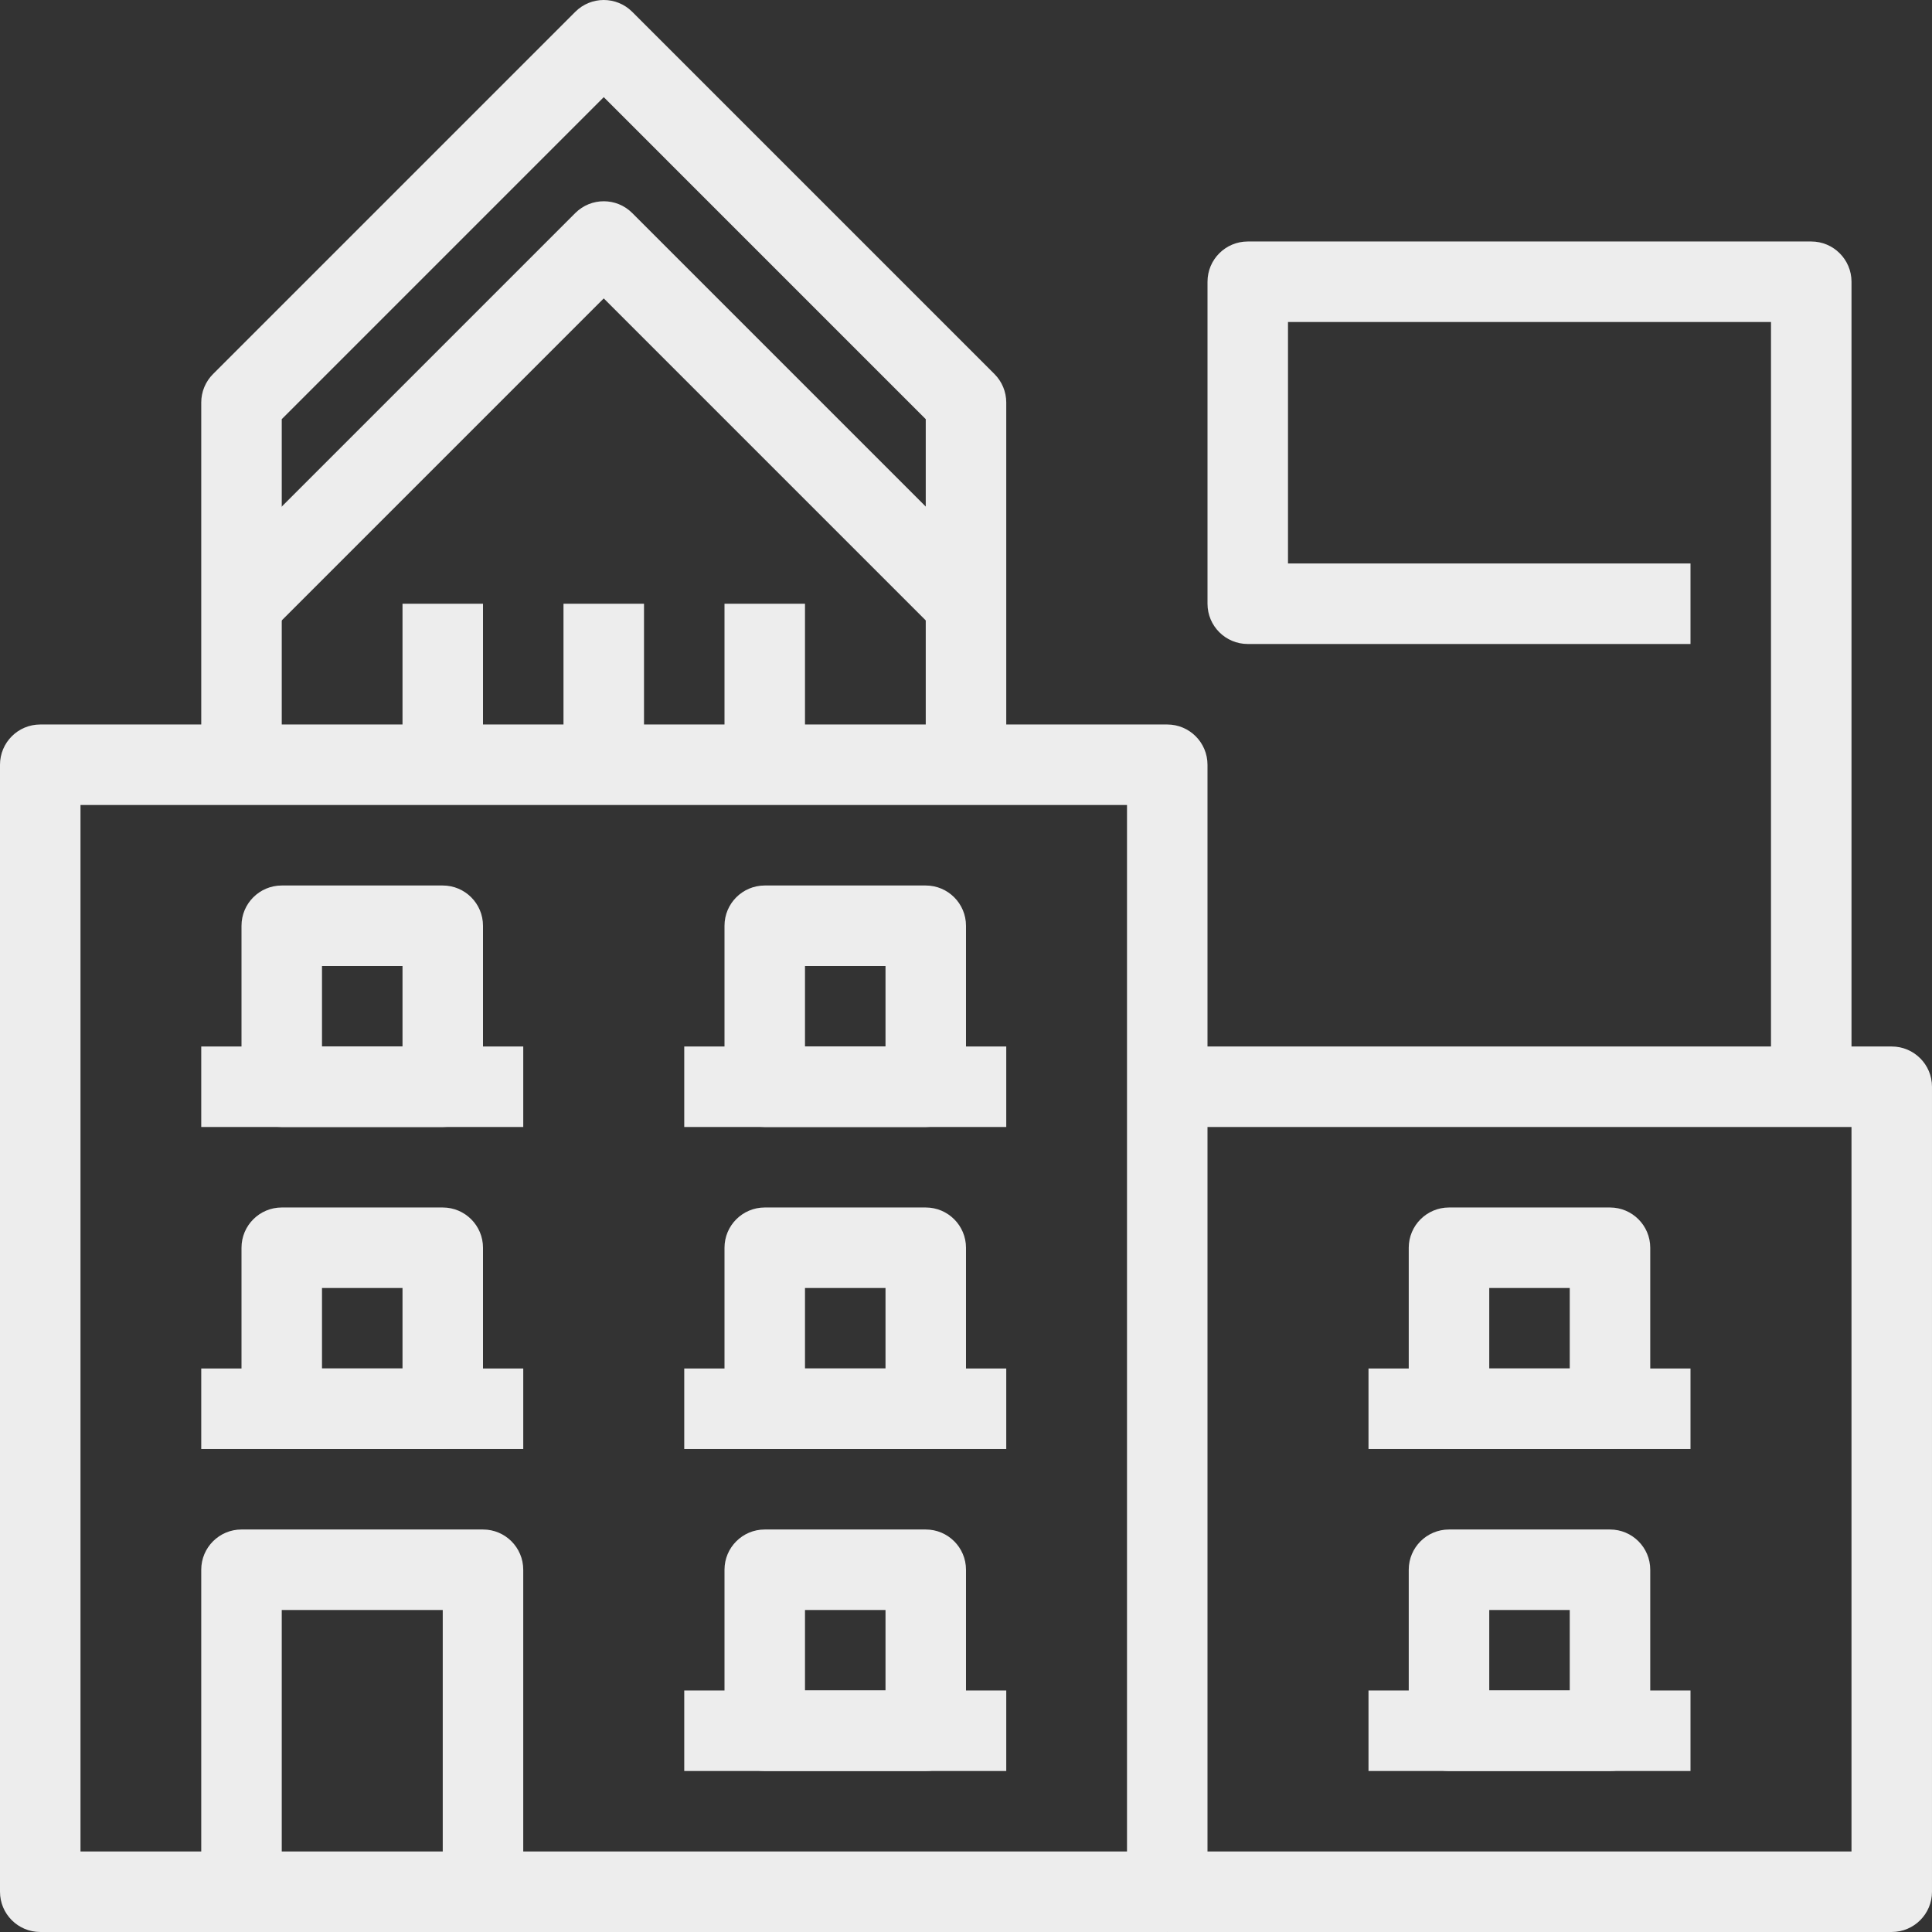
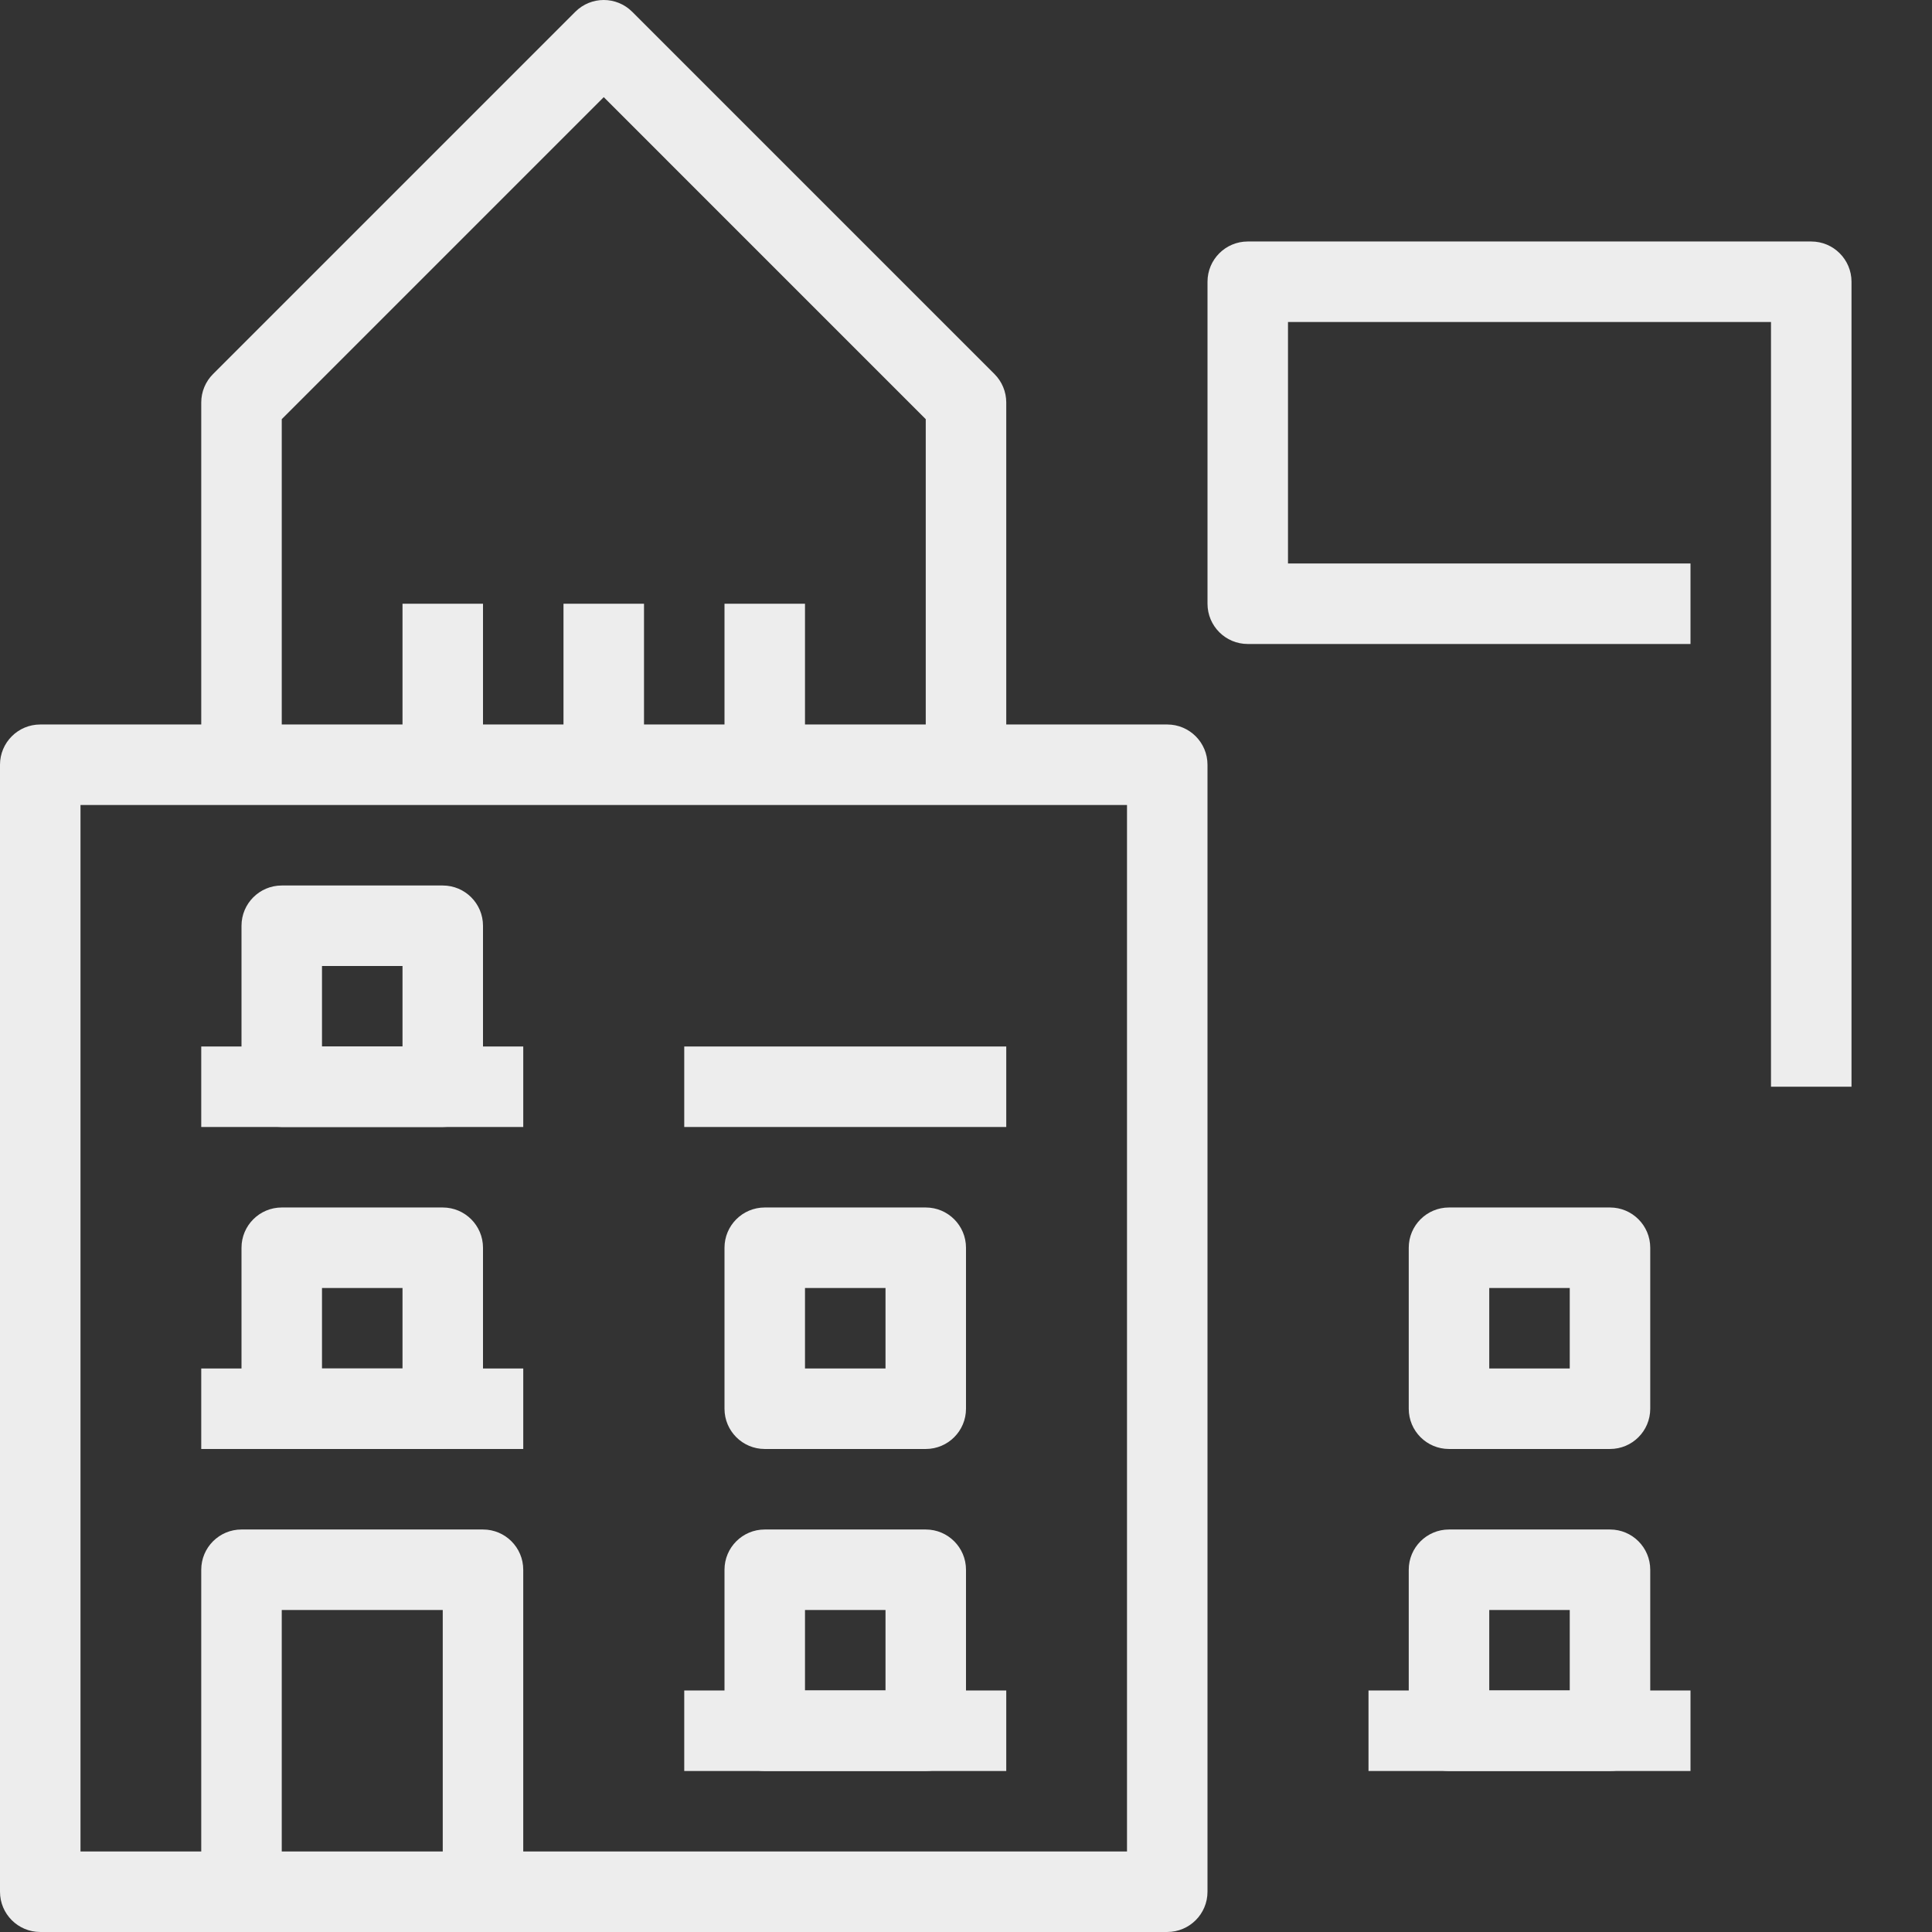
<svg xmlns="http://www.w3.org/2000/svg" xml:space="preserve" width="135.467mm" height="135.466mm" style="shape-rendering:geometricPrecision; text-rendering:geometricPrecision; image-rendering:optimizeQuality; fill-rule:evenodd; clip-rule:evenodd" viewBox="0 0 4569.71 4569.68">
  <rect x="0" y="0" width="4569.71" height="4569.68" fill="#333333" stroke="none" />
  <defs>
    <style type="text/css">  .fil0 {fill:#EDEDED;fill-rule:nonzero}  </style>
  </defs>
  <g id="Слой_x0020_1">
    <g id="_3010772260512">
      <path class="fil0" d="M2760.85 4569.68l-2665.64 0c-52.58,0 -95.21,-42.6 -95.21,-95.18l0 -2665.67c0,-52.58 42.64,-95.21 95.21,-95.21l2665.64 0c52.58,0 95.21,42.64 95.21,95.21l0 2665.67c0,52.58 -42.64,95.18 -95.21,95.18zm-2570.46 -190.39l2475.28 0 0 -2475.24 -2475.28 0 0 2475.24zm0 0z" />
      <path class="fil0" d="M1237.64 4474.5l-190.43 0 0 -666.43 -380.79 0 0 666.43 -190.43 0 0 -761.64c0,-52.58 42.64,-95.18 95.21,-95.18l571.21 0c52.58,0 95.21,42.6 95.21,95.18l0 761.64zm0 0z" />
      <path class="fil0" d="M1047.22 2665.64l-380.79 0c-52.58,0 -95.21,-42.6 -95.21,-95.21l0 -380.78c0,-52.58 42.64,-95.21 95.21,-95.21l380.79 0c52.58,0 95.21,42.64 95.21,95.21l0 380.78c0,52.61 -42.64,95.21 -95.21,95.21l0 -0zm-285.61 -190.39l190.43 0 0 -190.42 -190.43 0 0 190.42zm0 0z" />
      <path class="fil0" d="M476 2475.25l761.64 0 0 190.39 -761.64 0 0 -190.39zm0 0z" />
      <path class="fil0" d="M1047.22 3427.25l-380.79 0c-52.58,0 -95.21,-42.6 -95.21,-95.18l0 -380.82c0,-52.58 42.64,-95.21 95.21,-95.21l380.79 0c52.58,0 95.21,42.64 95.21,95.21l0 380.82c0,52.58 -42.64,95.18 -95.21,95.18zm-285.61 -190.39l190.43 0 0 -190.39 -190.43 0 0 190.39zm0 0z" />
      <path class="fil0" d="M476 3236.86l761.64 0 0 190.39 -761.64 0 0 -190.39zm0 0z" />
      <path class="fil0" d="M2189.64 4188.89l-380.79 0c-52.58,0 -95.21,-42.64 -95.21,-95.21l0 -380.82c0,-52.58 42.64,-95.18 95.21,-95.18l380.79 0c52.58,0 95.21,42.6 95.21,95.18l0 380.82c0,52.58 -42.64,95.21 -95.21,95.21zm-285.6 -190.43l190.43 0 0 -190.39 -190.43 0 0 190.39zm0 0z" />
      <path class="fil0" d="M1618.43 3998.47l761.64 0 0 190.43 -761.64 0 0 -190.43zm0 0z" />
      <path class="fil0" d="M3808.1 4188.89l-380.82 0c-52.58,0 -95.21,-42.64 -95.21,-95.21l0 -380.82c0,-52.58 42.64,-95.18 95.21,-95.18l380.82 0c52.58,0 95.18,42.6 95.18,95.18l0 380.82c0,52.58 -42.6,95.21 -95.18,95.21zm-285.61 -190.43l190.39 0 0 -190.39 -190.39 0 0 190.39zm0 0z" />
      <path class="fil0" d="M3236.89 3998.47l761.61 0 0 190.43 -761.61 0 0 -190.43zm0 0z" />
      <path class="fil0" d="M3808.1 3427.25l-380.82 0c-52.58,0 -95.21,-42.6 -95.21,-95.18l0 -380.82c0,-52.58 42.64,-95.21 95.21,-95.21l380.82 0c52.58,0 95.18,42.64 95.18,95.21l0 380.82c0,52.58 -42.6,95.18 -95.18,95.18zm-285.61 -190.39l190.39 0 0 -190.39 -190.39 0 0 190.39zm0 0z" />
-       <path class="fil0" d="M3236.89 3236.86l761.61 0 0 190.39 -761.61 0 0 -190.39zm0 0z" />
      <path class="fil0" d="M2189.64 3427.25l-380.79 0c-52.58,0 -95.21,-42.6 -95.21,-95.18l0 -380.82c0,-52.58 42.64,-95.21 95.21,-95.21l380.79 0c52.58,0 95.21,42.64 95.21,95.21l0 380.82c0,52.58 -42.64,95.18 -95.21,95.18zm-285.6 -190.39l190.43 0 0 -190.39 -190.43 0 0 190.39zm0 0z" />
-       <path class="fil0" d="M1618.43 3236.86l761.64 0 0 190.39 -761.64 0 0 -190.39zm0 0z" />
-       <path class="fil0" d="M2189.64 2665.64l-380.79 0c-52.58,0 -95.21,-42.6 -95.21,-95.21l0 -380.78c0,-52.58 42.64,-95.21 95.21,-95.21l380.79 0c52.58,0 95.21,42.64 95.21,95.21l0 380.78c0,52.61 -42.64,95.21 -95.21,95.21l0 -0zm-285.6 -190.39l190.43 0 0 -190.42 -190.43 0 0 190.42zm0 0z" />
      <path class="fil0" d="M1618.43 2475.25l761.64 0 0 190.39 -761.64 0 0 -190.39zm0 0z" />
-       <path class="fil0" d="M4474.49 4569.68l-1713.64 0 0 -190.39 1618.46 0 0 -1713.64 -1618.46 0 0 -190.39 1713.64 0c52.58,0 95.21,42.6 95.21,95.18l0 1904.07c0,52.58 -42.64,95.18 -95.21,95.18l0 0zm0 0z" />
      <path class="fil0" d="M2380.07 1808.83l-190.43 0 0 -817.39 -761.61 -761.64 -761.61 761.64 0 817.39 -190.43 0 0 -856.82c0,-25.24 10.04,-49.47 27.89,-67.29l856.82 -856.82c37.2,-37.2 97.44,-37.2 134.65,0l856.82 856.82c17.85,17.81 27.89,42.04 27.89,67.29l0 856.82zm0 0z" />
-       <path class="fil0" d="M2217.53 1495.33l-789.5 -789.5 -789.5 789.5 -134.65 -134.61 856.82 -856.82c37.2,-37.16 97.44,-37.16 134.65,0l856.82 856.82 -134.64 134.61zm0 0z" />
      <path class="fil0" d="M952.04 1428.01l190.39 0 0 380.82 -190.39 0 0 -380.82zm0 0z" />
      <path class="fil0" d="M1332.82 1428.01l190.43 0 0 380.82 -190.43 0 0 -380.82zm0 0z" />
      <path class="fil0" d="M1713.64 1428.01l190.39 0 0 380.82 -190.39 0 0 -380.82zm0 0z" />
      <path class="fil0" d="M4379.31 2570.43l-190.43 0 0 -1808.81 -1142.43 0 0 571.21 952.04 0 0 190.39 -1047.21 0c-52.58,0 -95.21,-42.6 -95.21,-95.21l0 -761.61c0,-52.58 42.64,-95.21 95.21,-95.21l1332.82 0c52.58,0 95.21,42.64 95.21,95.21l-0 1904.03zm0 0z" />
    </g>
  </g>
</svg>